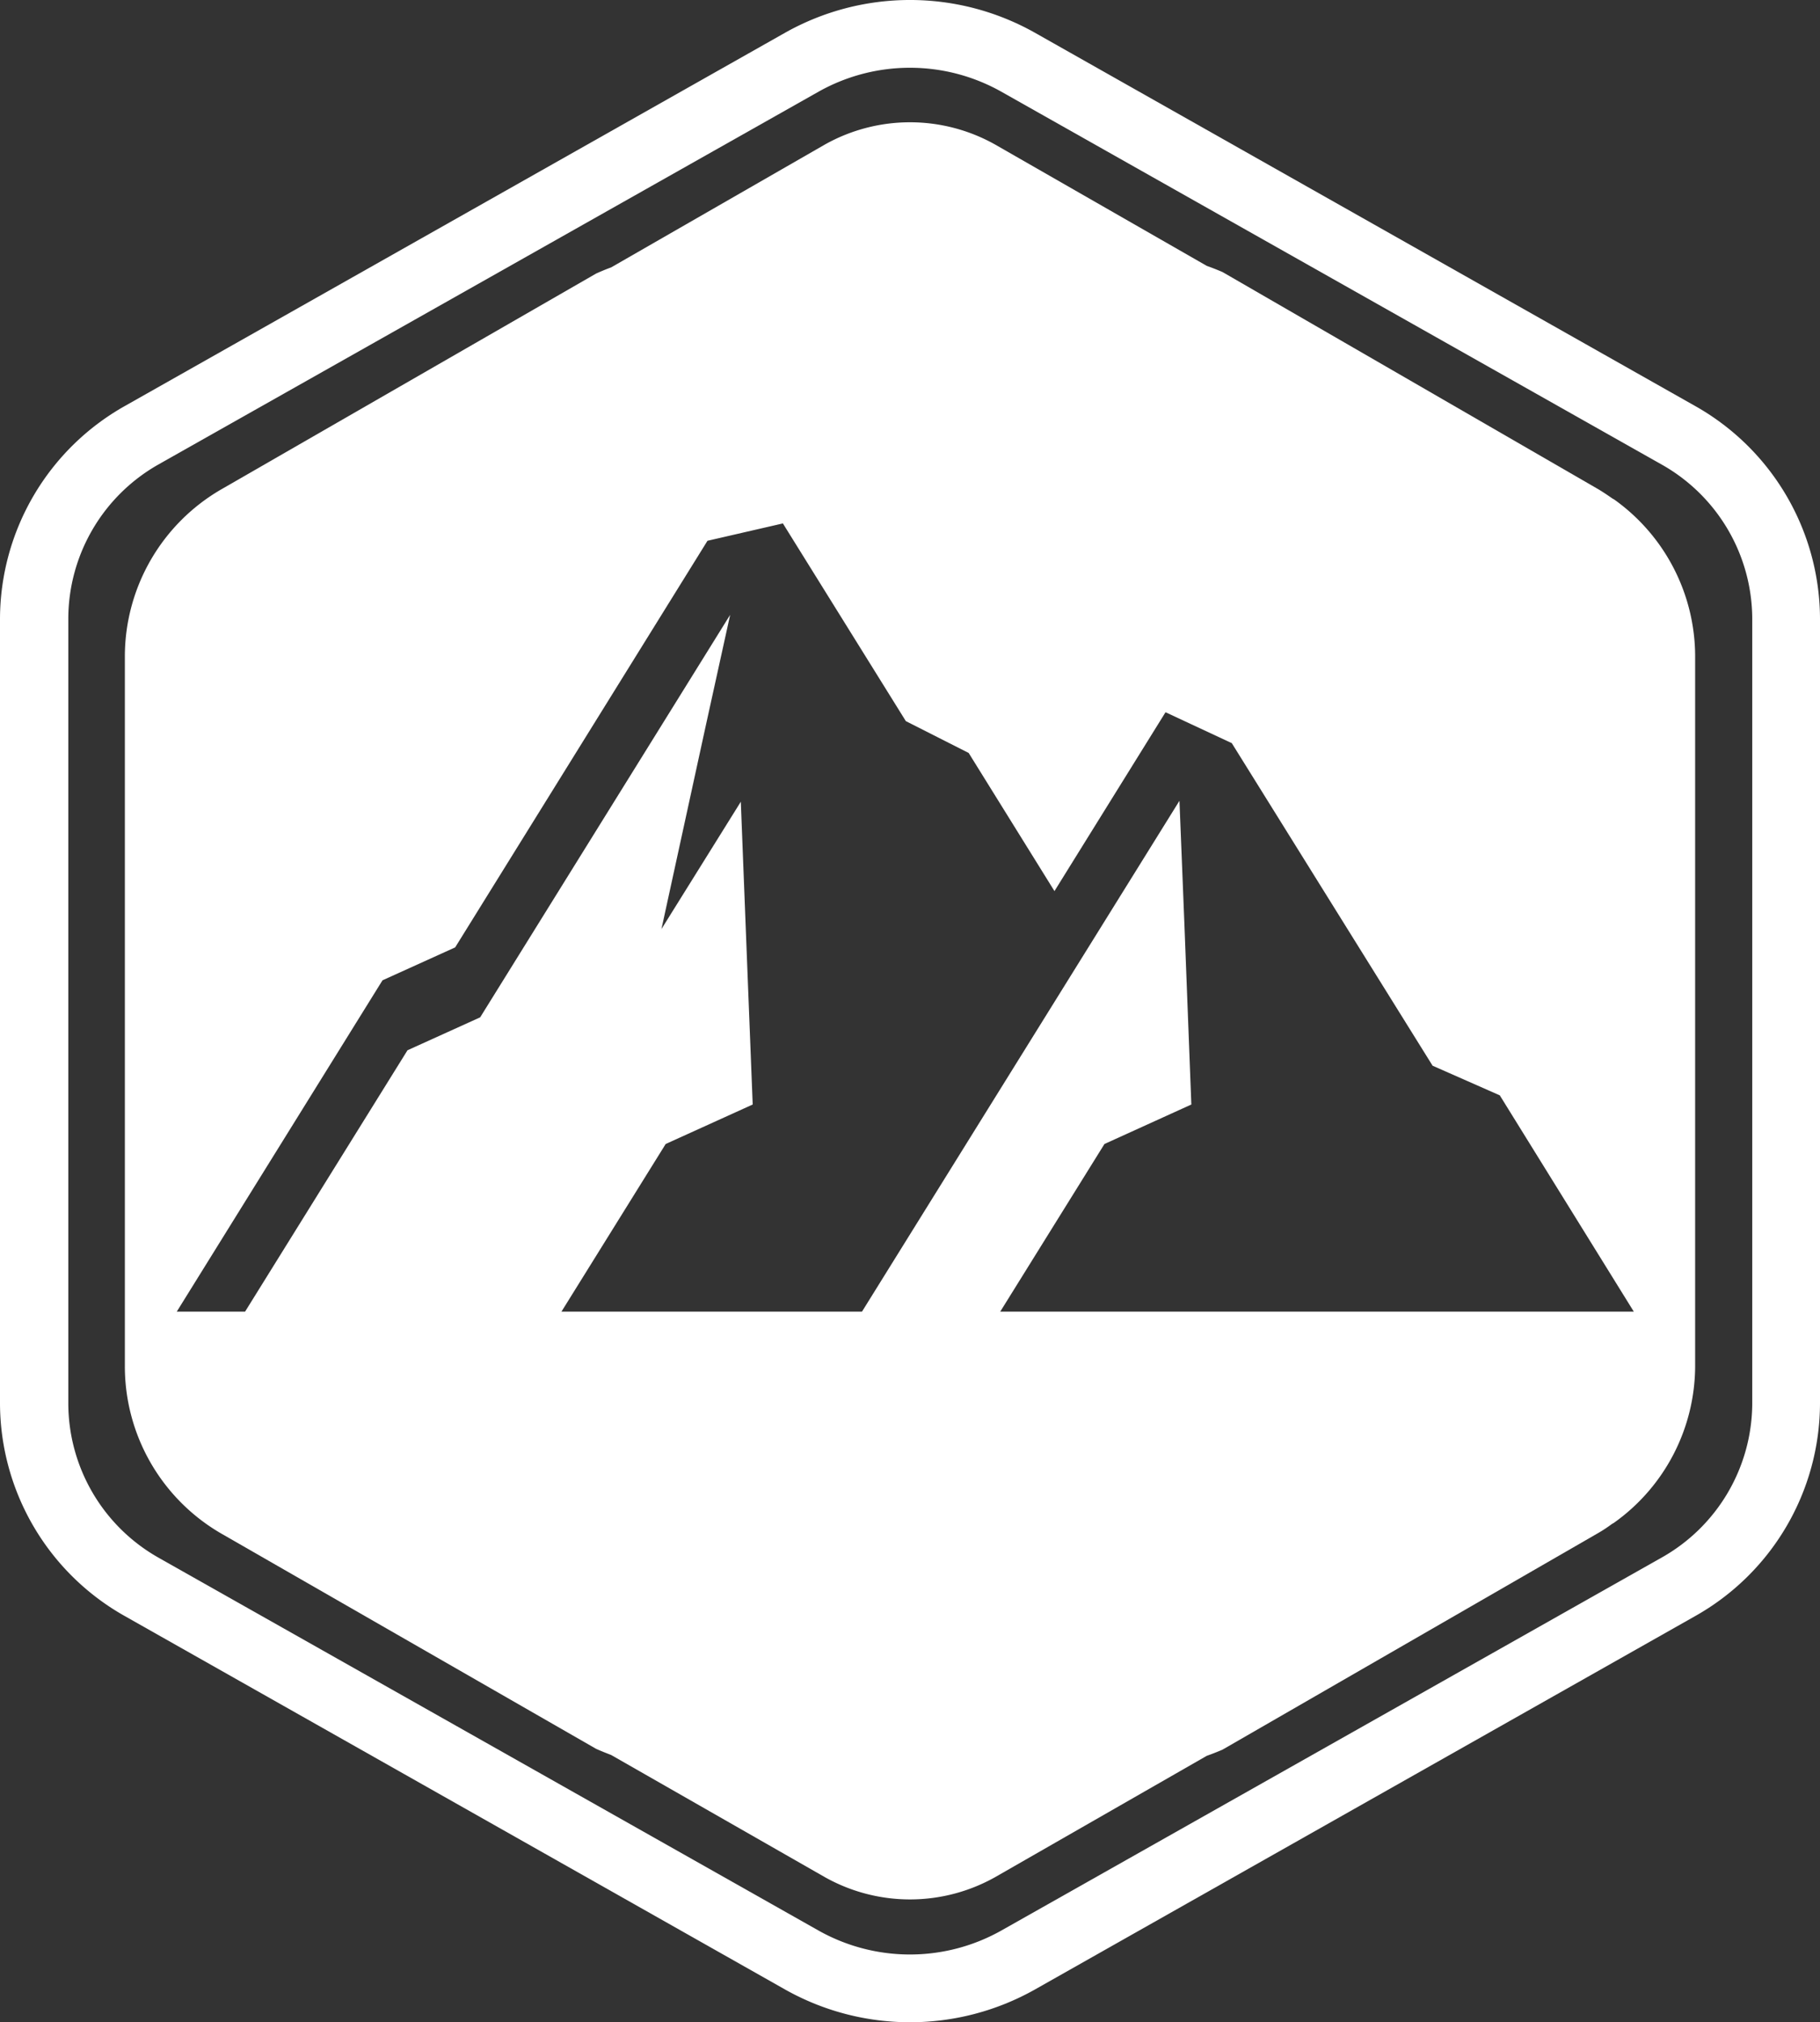
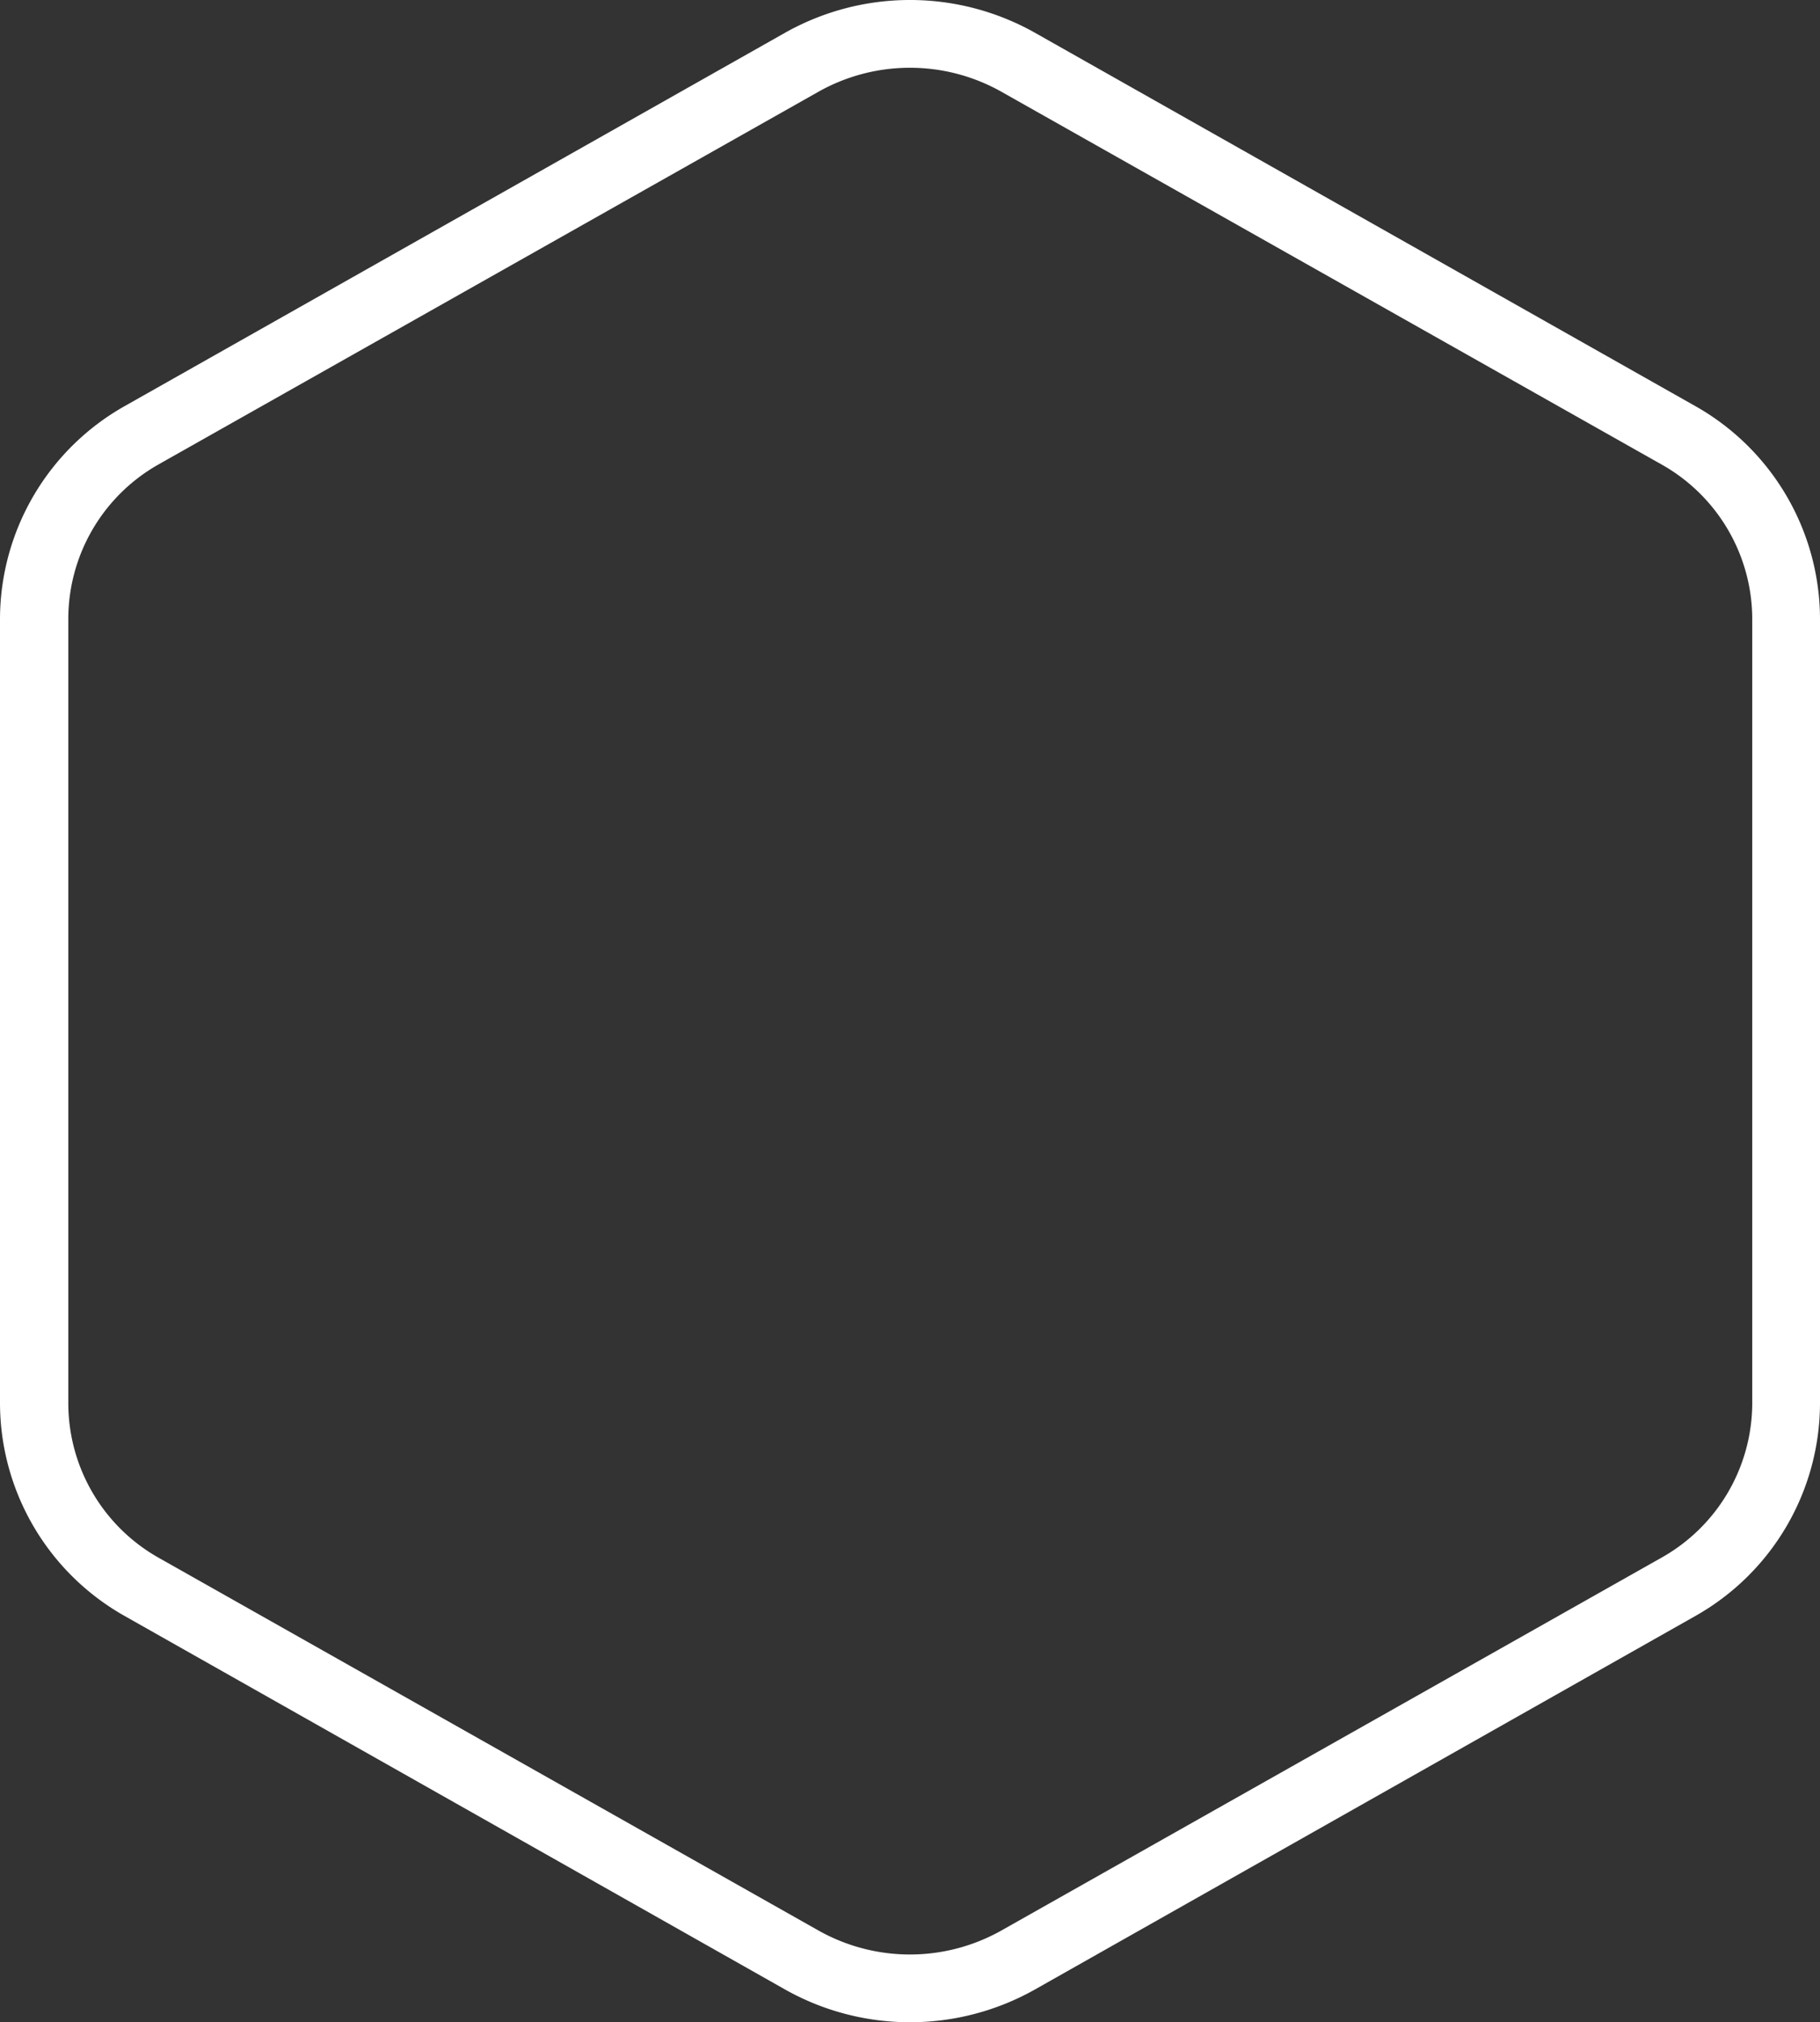
<svg xmlns="http://www.w3.org/2000/svg" viewBox="0 0 133.23 148.01">
  <rect x="0" y="0" width="133.23" height="148.01" fill="#333333" stroke="none" />
  <defs>
    <style>.cls-1{fill:#fff;}</style>
  </defs>
  <title>Asset 2</title>
  <g id="Layer_2" data-name="Layer 2">
    <g id="Layer_1-2" data-name="Layer 1">
-       <path class="cls-1" d="M118.18,36.57v0l-.14-.08c-.33-.23-.67-.46-1-.66L89.49,19.91c-.4-.17-.78-.32-1.15-.45L72.83,10.57a12.73,12.73,0,0,0-12.43,0l-15.66,9c-.36.13-.72.28-1.1.45L16.21,35.81A14.14,14.14,0,0,0,9.14,48.06V100a14.14,14.14,0,0,0,7.07,12.25L43.64,128c.38.17.74.31,1.1.45l15.66,8.95a12.73,12.73,0,0,0,12.43,0l15.51-8.89c.37-.13.75-.28,1.15-.45L117,112.2c.35-.2.69-.43,1-.66l.14-.08v0A14.12,14.12,0,0,0,124.09,100V48.06A14.12,14.12,0,0,0,118.18,36.57ZM73.22,96l7.63-12.27,6.36-2.89h0l-.5-13-.37-9.23h0L63.1,96h-22l7.63-12.27,6.37-2.89h0l-.44-11.16-.43-11h0L48.42,68,51.69,53l1.76-8h0L35.15,74.46l-5.32,2.41L17.94,96h-5L28,71.75l5.32-2.41L51.79,39.58l5.52-1.27,9,14.47,4.6,2.33,6.28,10.11,8.13-13.09,4.85,2.26L104.87,78l4.92,2.17L119.6,96Z" />
      <path class="cls-1" d="M124.08,29.71,75.73,2.38a18.64,18.64,0,0,0-18.23,0L9.15,29.71A17.93,17.93,0,0,0,0,45.25v57.5a17.92,17.92,0,0,0,9.15,15.54L57.5,145.63a18.64,18.64,0,0,0,18.23,0l48.35-27.34a17.92,17.92,0,0,0,9.15-15.54V45.25A17.93,17.93,0,0,0,124.08,29.71Zm4.19,42.07v31A13,13,0,0,1,121.64,114L73.28,141.31a13.65,13.65,0,0,1-13.34,0L11.59,114A13,13,0,0,1,5,102.75V45.25A13,13,0,0,1,11.59,34L59.94,6.7a13.65,13.65,0,0,1,13.34,0L121.64,34a13,13,0,0,1,6.63,11.22Z" />
    </g>
  </g>
</svg>